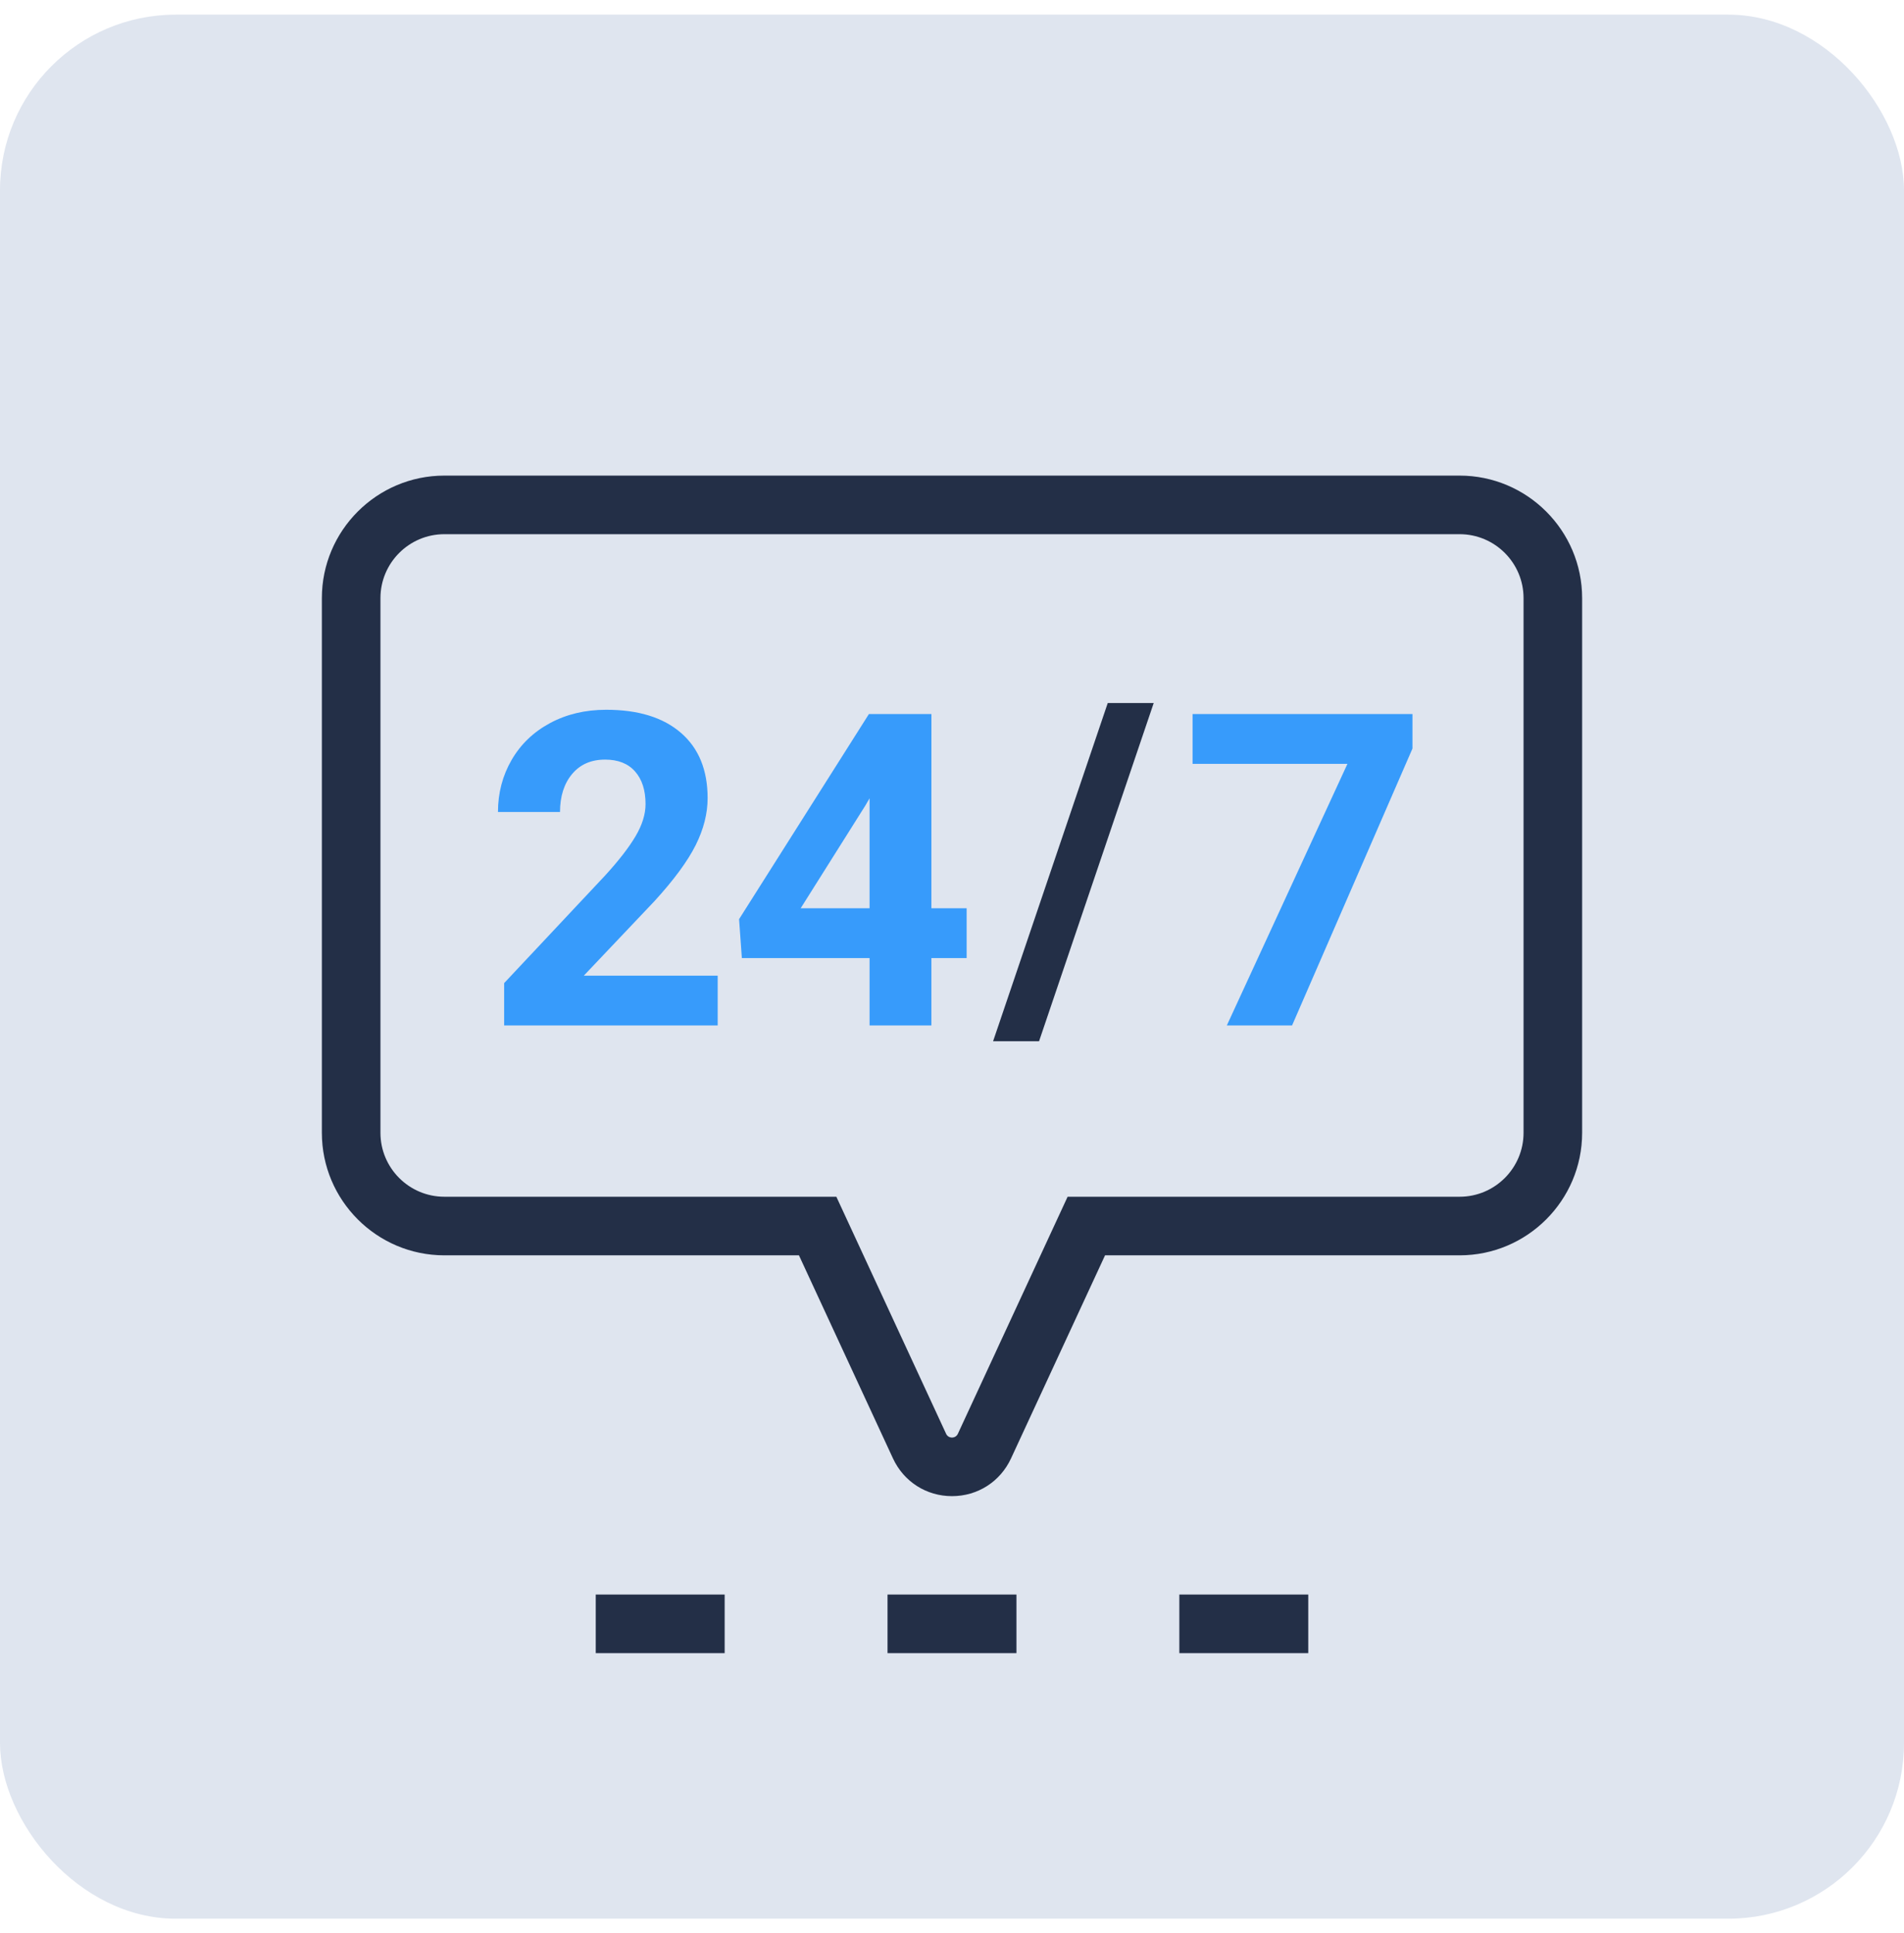
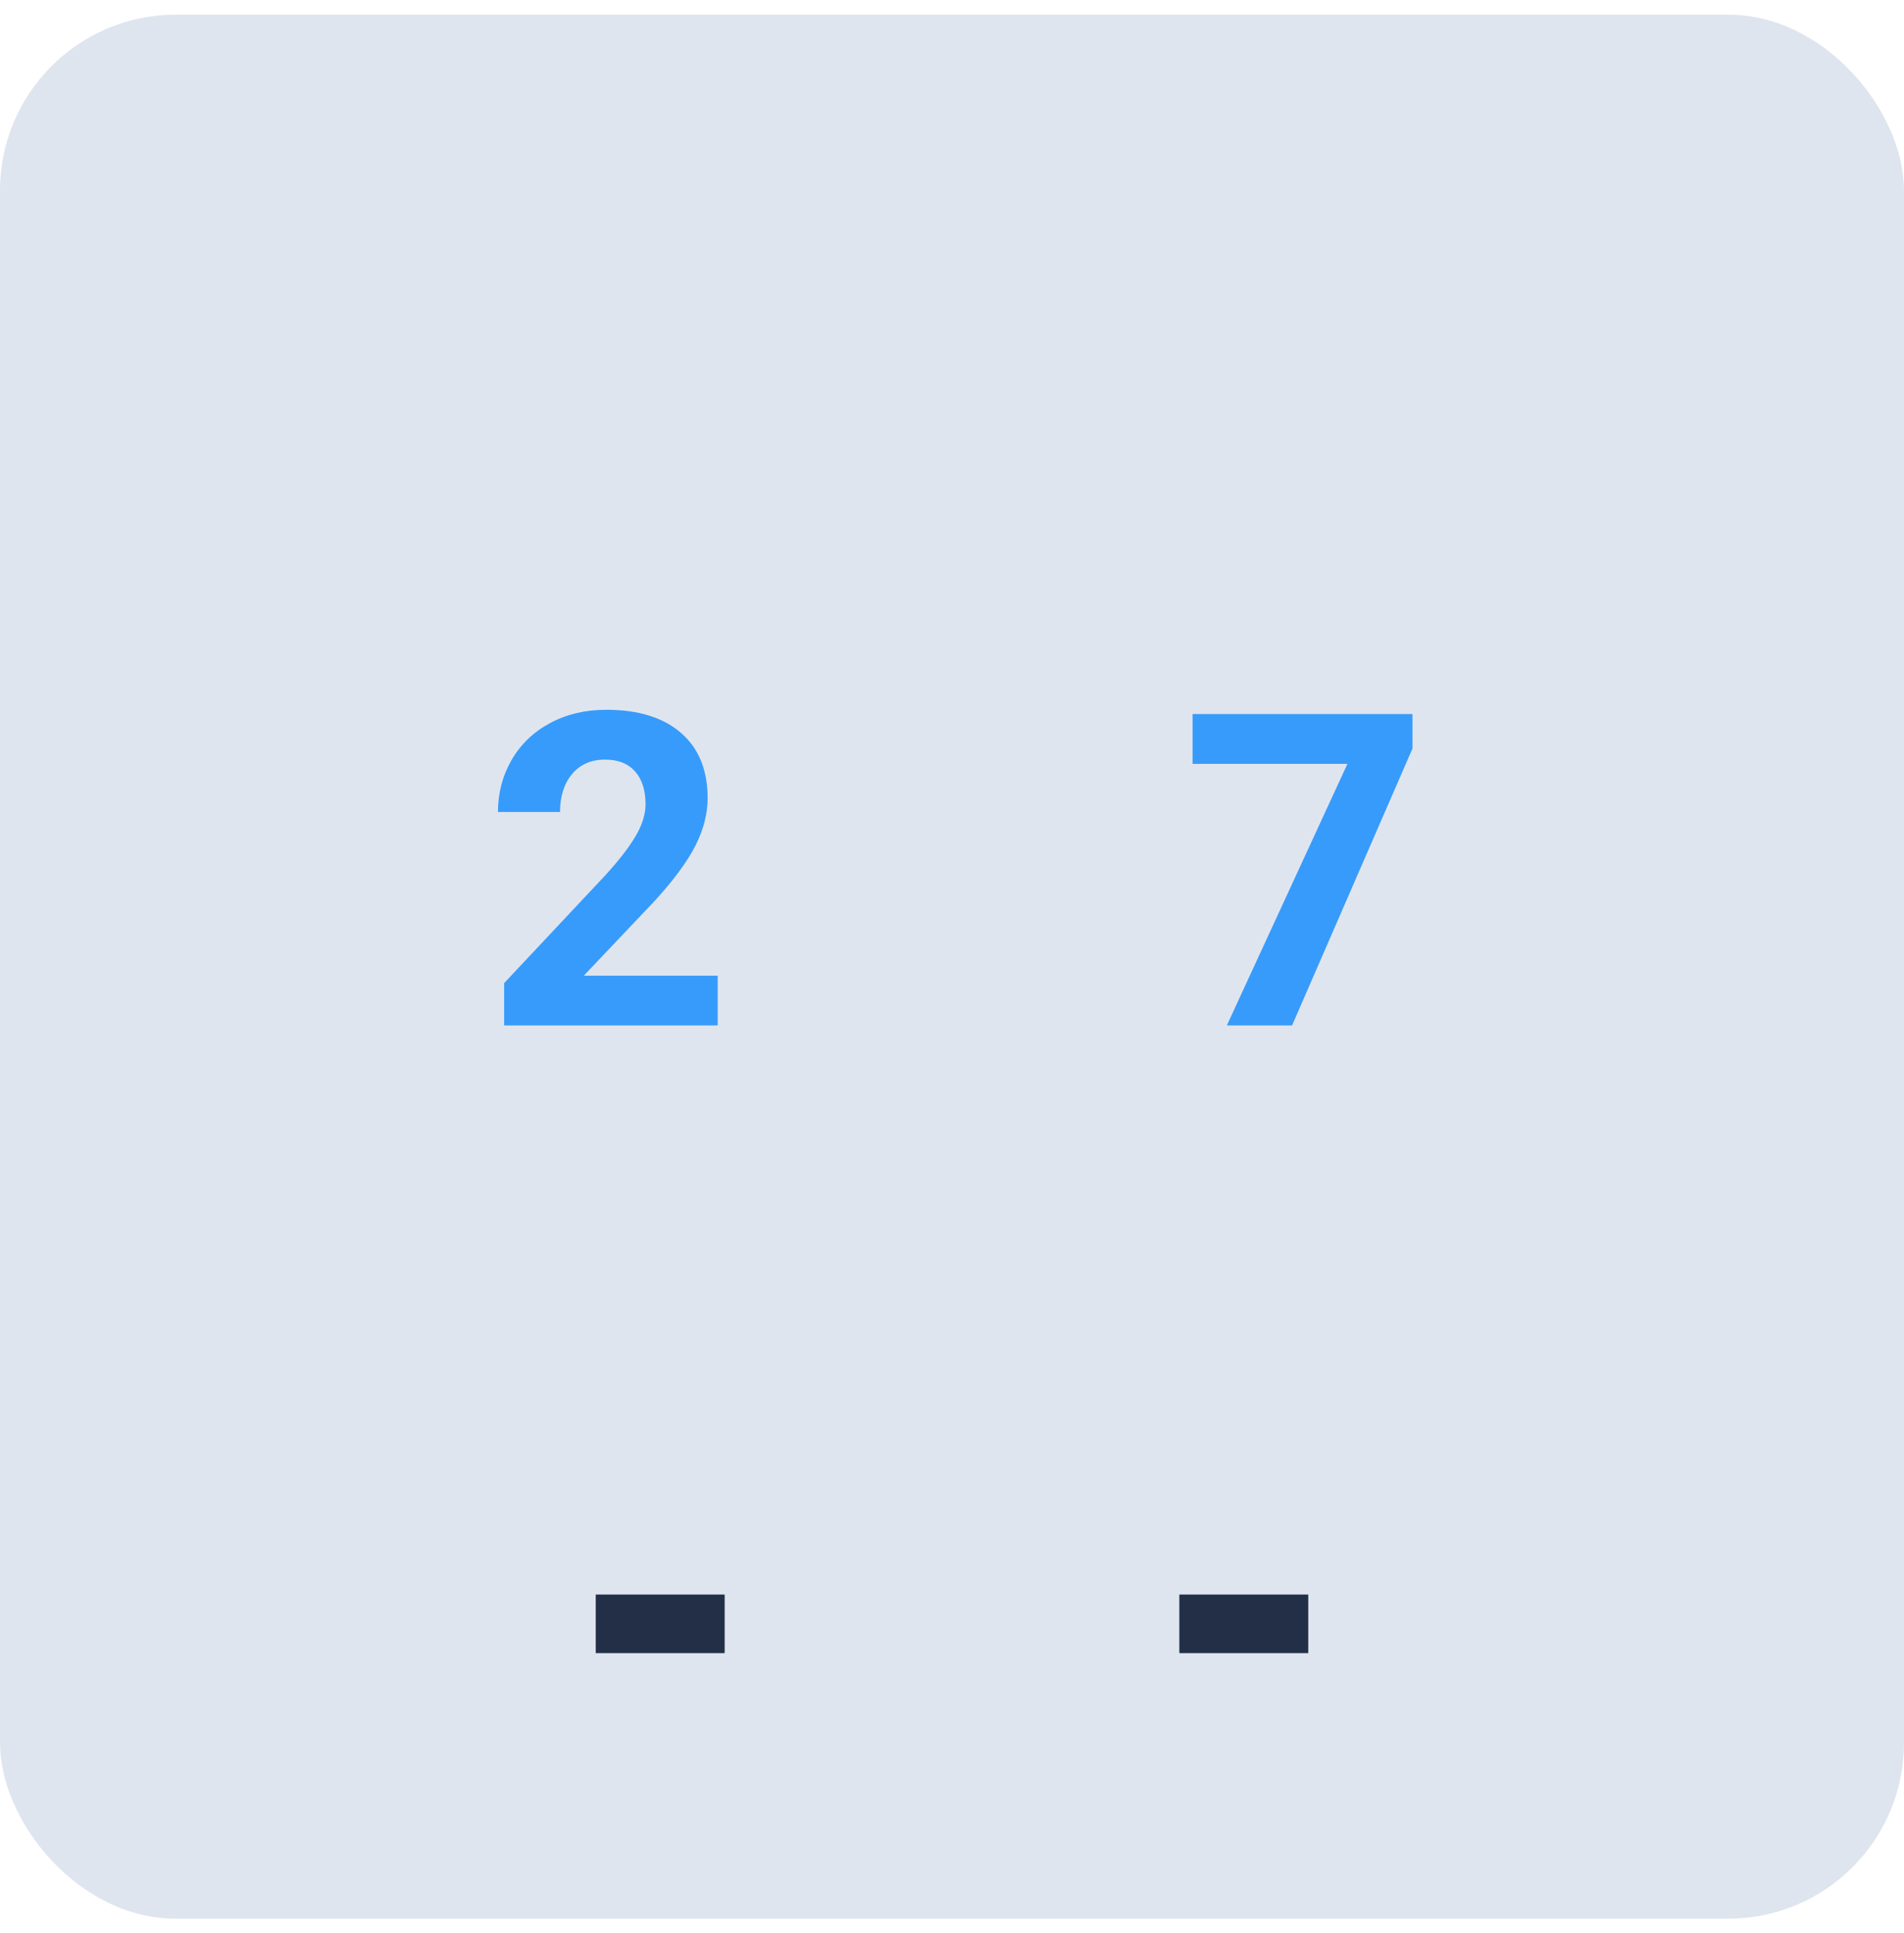
<svg xmlns="http://www.w3.org/2000/svg" width="65" height="66" viewBox="0 0 65 66" fill="none">
  <rect y="0.5" width="65" height="65" rx="6" fill="#DFE5EF" />
  <path d="M24.499 35.007H17.211V33.561L20.65 29.896C21.123 29.38 21.471 28.93 21.698 28.545C21.925 28.16 22.038 27.795 22.038 27.45C22.038 26.978 21.919 26.606 21.68 26.336C21.442 26.066 21.101 25.931 20.659 25.931C20.181 25.931 19.805 26.095 19.53 26.424C19.256 26.753 19.118 27.185 19.118 27.72H17C17 27.073 17.155 26.481 17.464 25.946C17.774 25.41 18.21 24.99 18.775 24.686C19.34 24.382 19.98 24.23 20.696 24.23C21.792 24.23 22.642 24.493 23.248 25.019C23.854 25.544 24.157 26.287 24.157 27.246C24.157 27.772 24.021 28.308 23.749 28.852C23.476 29.397 23.009 30.033 22.347 30.758L19.93 33.307H24.501V35.008L24.499 35.007Z" fill="#379BFB" />
-   <path d="M31.796 31.006H33V32.707H31.796V35.007H29.686V32.707H25.326L25.231 31.378L29.664 24.375H31.797L31.796 31.006ZM27.334 31.006H29.686V27.252L29.546 27.493L27.334 31.006Z" fill="#379BFB" />
-   <path d="M35.472 35.545H33.903L37.817 24H39.386L35.472 35.545Z" fill="#232F47" />
  <path d="M48.22 25.553L44.109 35.007H41.882L46 26.076H40.713V24.375H48.22V25.553Z" fill="#379BFB" />
-   <path d="M32.5 51.075C31.625 51.075 30.853 50.581 30.485 49.787L27.275 42.854H15.17C12.864 42.854 10.988 40.978 10.988 38.671V20.419C10.988 18.113 12.864 16.236 15.17 16.236H49.829C52.135 16.236 54.012 18.112 54.012 20.419V38.671C54.012 40.977 52.136 42.854 49.829 42.854H37.725L34.515 49.787C34.147 50.581 33.375 51.075 32.5 51.075ZM15.17 18.236C13.967 18.236 12.988 19.215 12.988 20.419V38.671C12.988 39.875 13.967 40.854 15.17 40.854H28.552L32.299 48.947C32.378 49.117 32.621 49.117 32.7 48.947L36.447 40.854H49.829C51.033 40.854 52.012 39.875 52.012 38.671V20.419C52.012 19.215 51.033 18.236 49.829 18.236H15.17Z" fill="#232F47" />
  <path d="M24.739 54.434H20.338V56.434H24.739V54.434Z" fill="#232F47" />
-   <path d="M34.7 54.434H30.299V56.434H34.7V54.434Z" fill="#232F47" />
  <path d="M44.662 54.434H40.261V56.434H44.662V54.434Z" fill="#232F47" />
</svg>